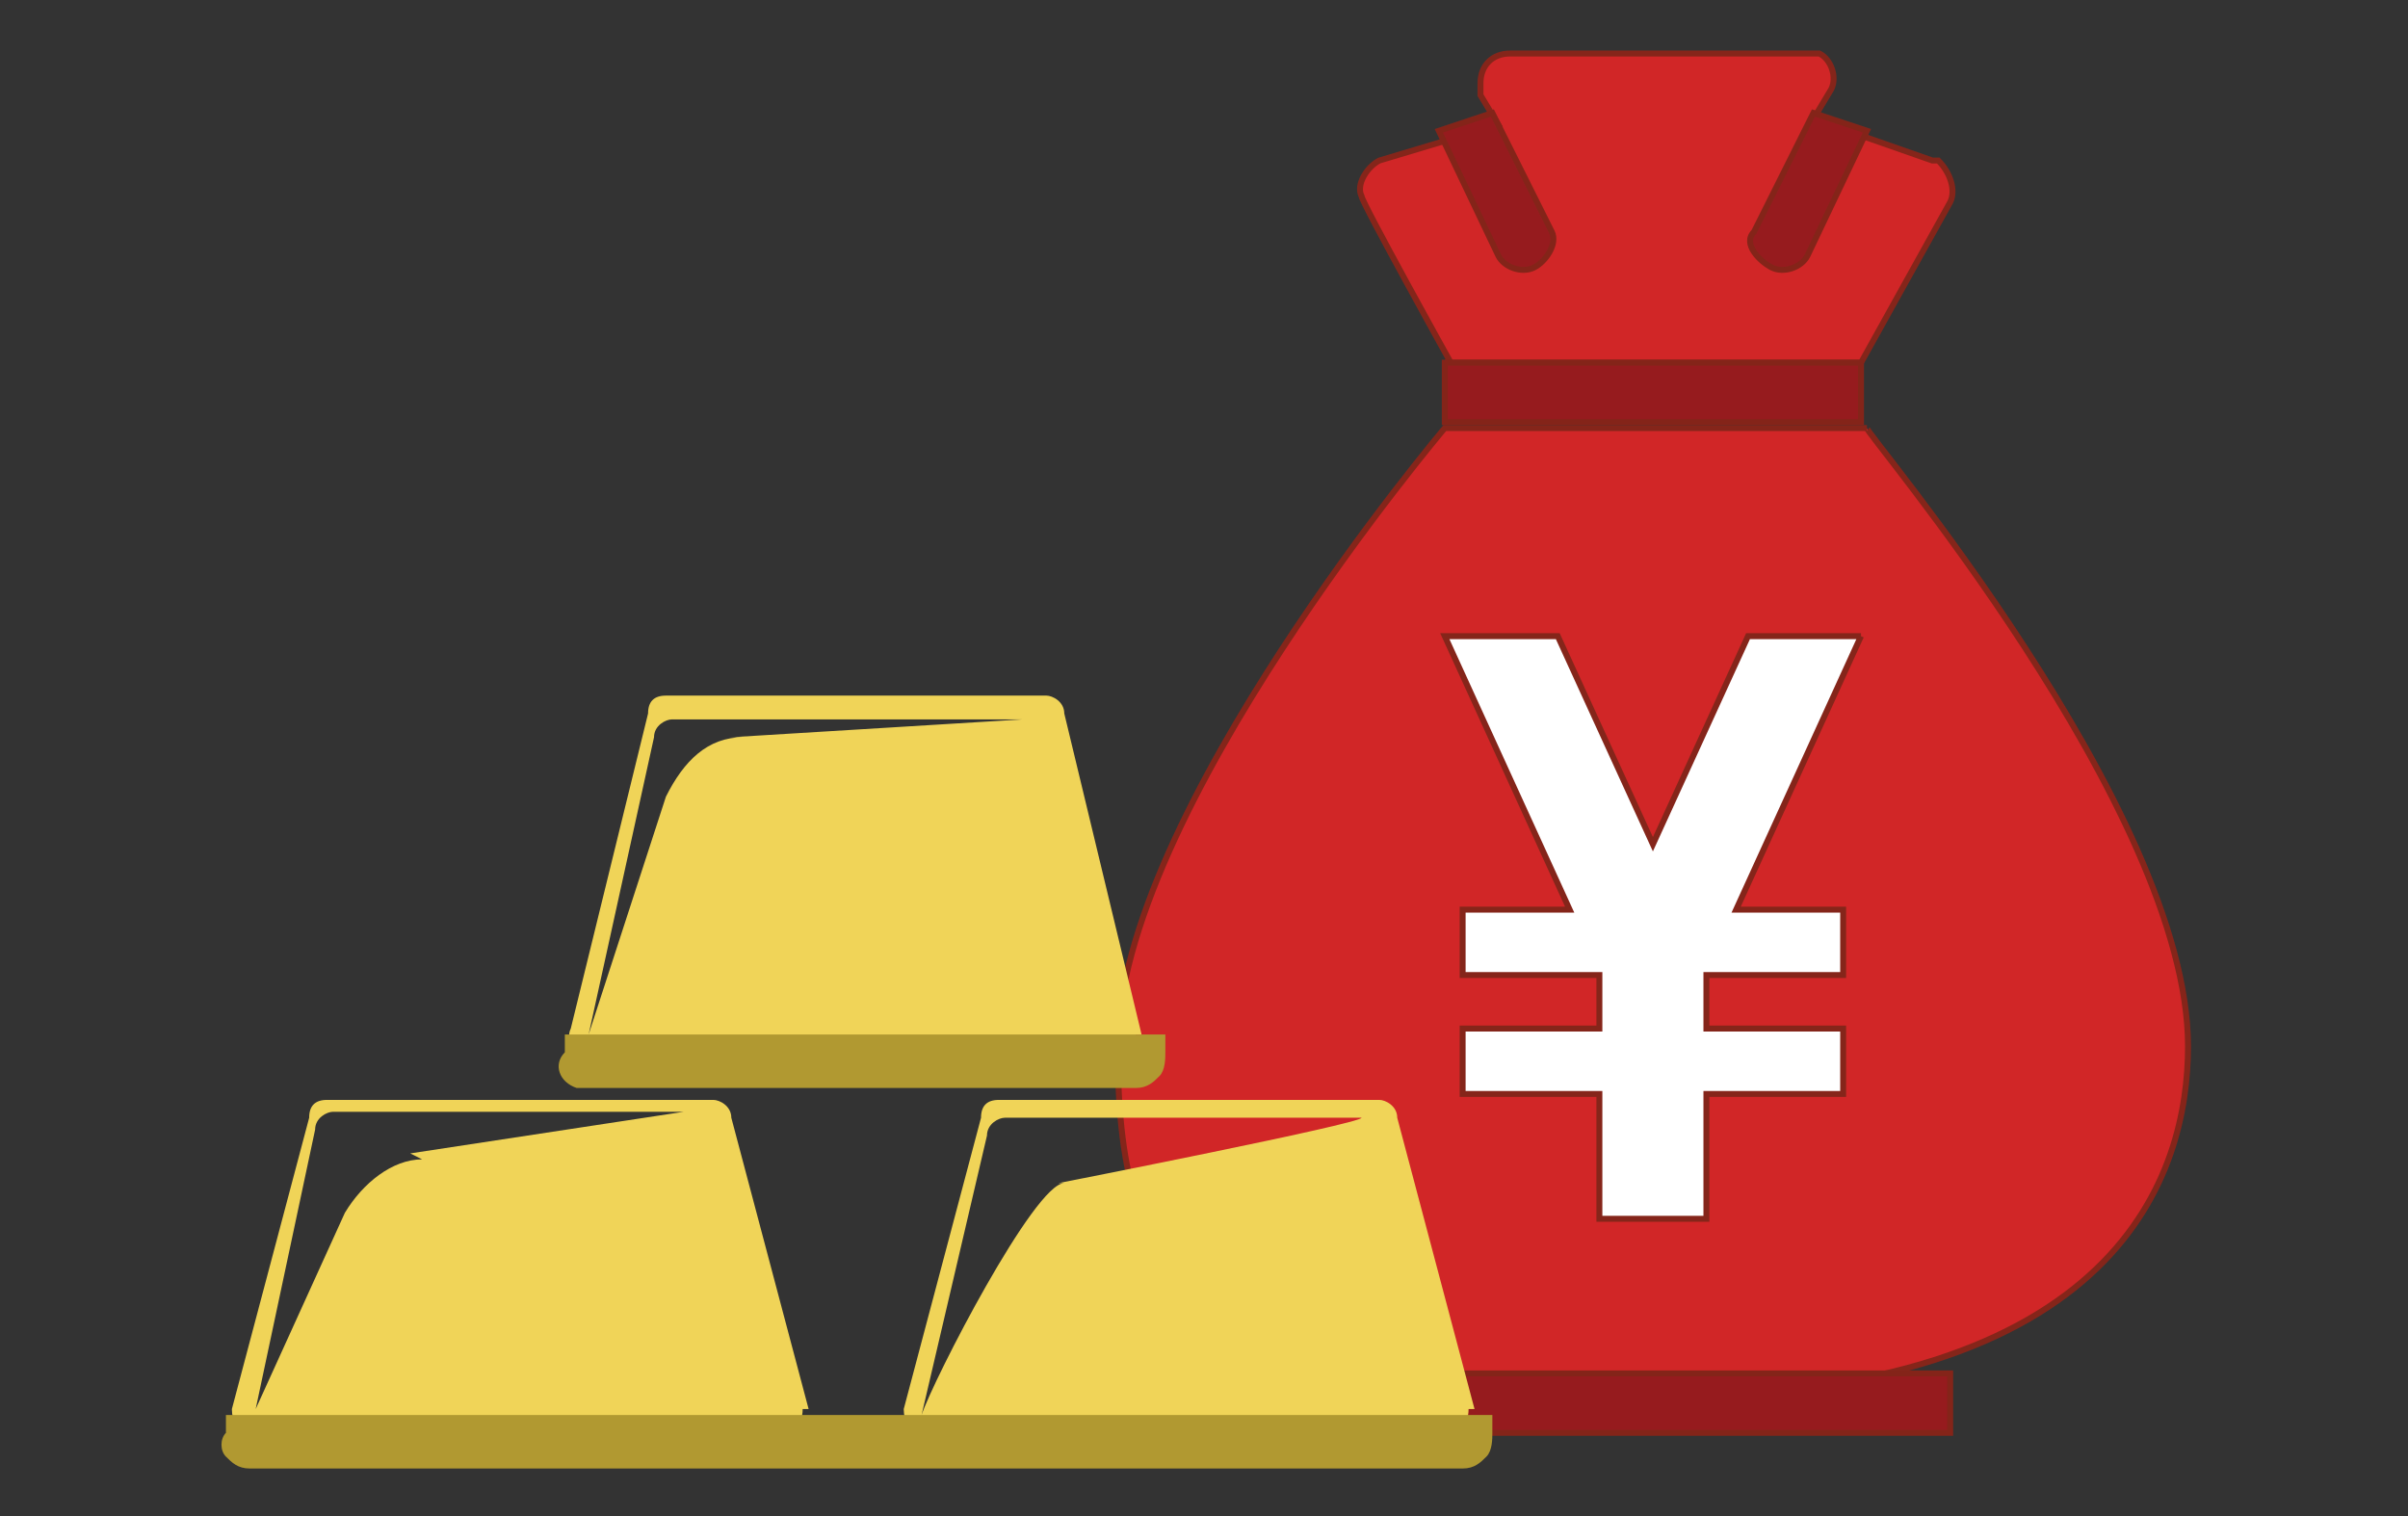
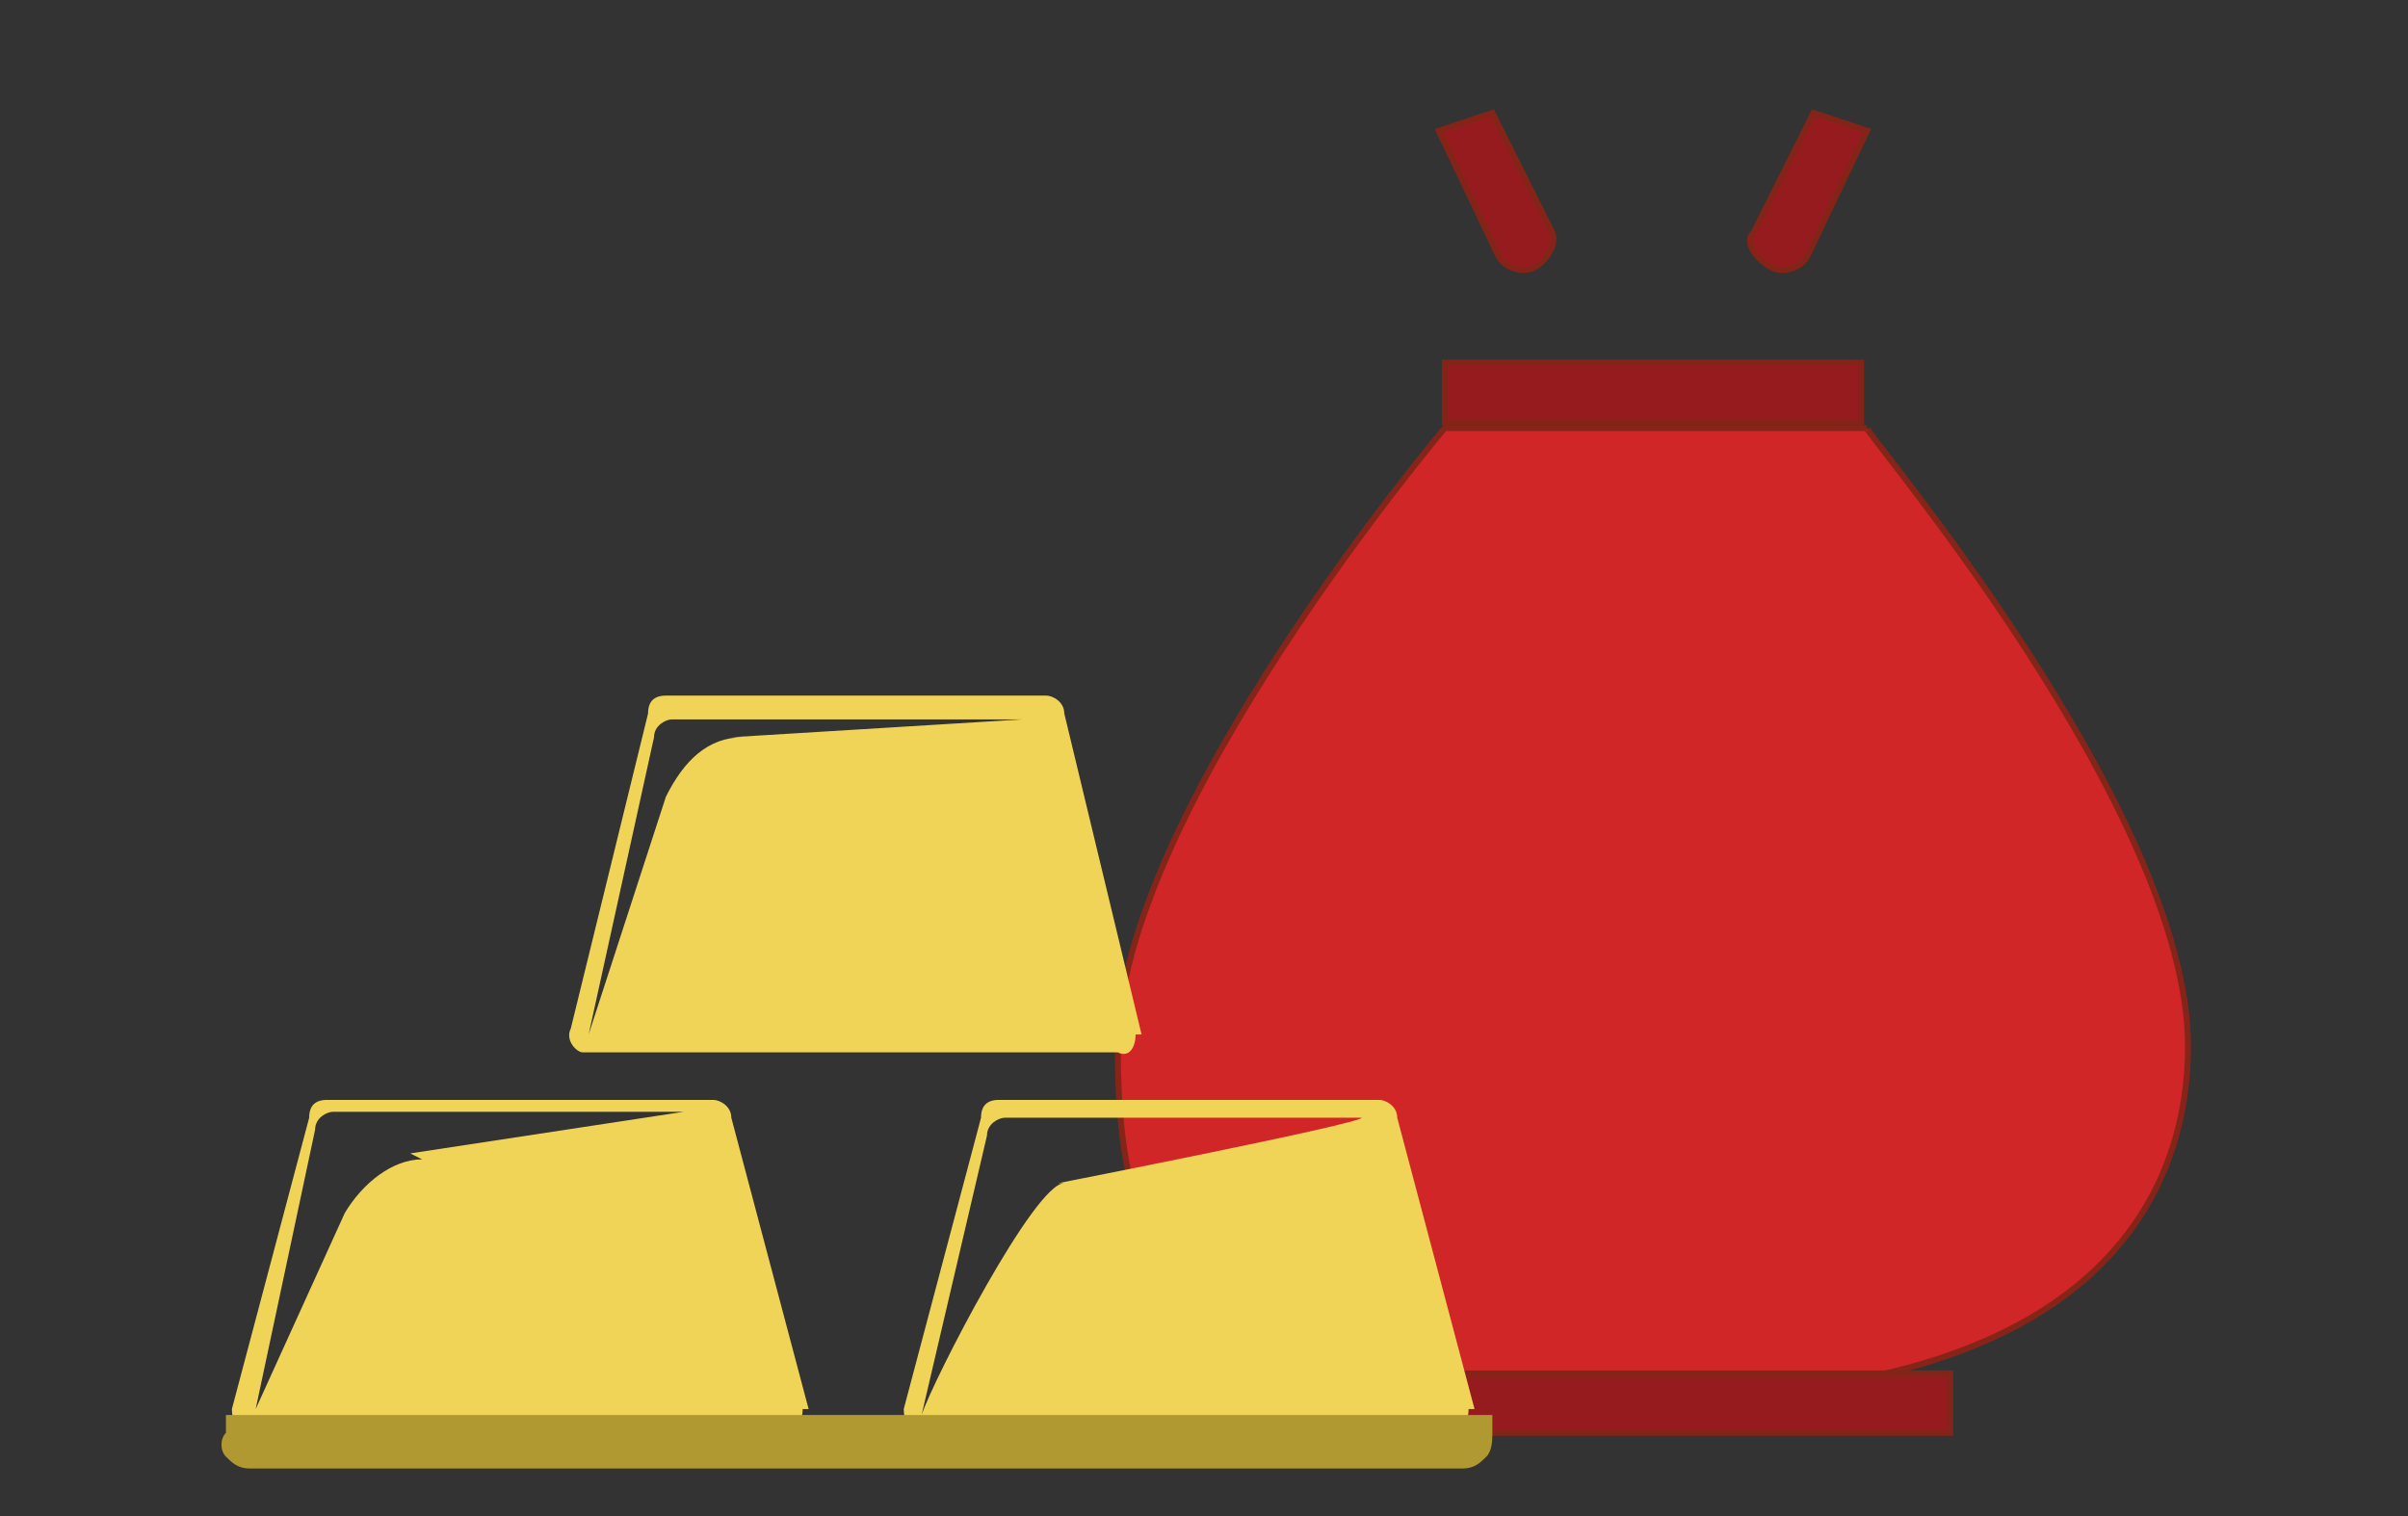
<svg xmlns="http://www.w3.org/2000/svg" id="commodities" viewBox="0 0 40.5 25.5">
  <rect x="0" y="0" width="40.5" height="25.5" fill="#333333" stroke="none" />
  <defs>
    <style>
      .cls-1 {
        fill: #fff;
        stroke-miterlimit: 10;
      }

      .cls-1, .cls-2 {
        stroke: #85251a;
      }

      .cls-1, .cls-2, .cls-3 {
        stroke-width: .1px;
      }

      .cls-4 {
        fill: #b19931;
      }

      .cls-4, .cls-5 {
        stroke-width: 0px;
      }

      .cls-2 {
        fill: #d12627;
      }

      .cls-2, .cls-3 {
        stroke-linecap: round;
      }

      .cls-3 {
        fill: #961b1e;
        stroke: #842419;
      }

      .cls-5 {
        fill: #f0d458;
      }
    </style>
  </defs>
  <g id="XAUEUR">
    <g id="XAUEUR-2">
      <g id="Group_49800" data-name="Group 49800">
        <path id="Path_49588" data-name="Path 49588" class="cls-2" d="m31.3,7.2h-7s-5.5,6.5-5.5,10.4,1.1,5.9,9,5.9,9-3.8,9-5.9c0-4-5.5-10.4-5.4-10.4h0Z" />
-         <path id="Path_49589" data-name="Path 49589" class="cls-2" d="m24.3,6.1h7l1.5-2.7c.1-.2,0-.5-.2-.7h-.1l-2-.7.3-.5c.1-.2,0-.5-.2-.6h-5.2c-.3,0-.5.2-.5.5v.2l.3.5-2,.6c-.2.1-.4.4-.3.6h0c0,.1,1.5,2.8,1.5,2.8h0Z" />
        <path id="Path_49591" data-name="Path 49591" class="cls-3" d="m24.3,6.1h7v1h-7s0-1,0-1Z" />
        <path id="Path_54583" data-name="Path 54583" class="cls-3" d="m22.8,23.1h10v1h-10s0-1,0-1Z" />
        <path id="Path_49592" data-name="Path 49592" class="cls-3" d="m26.1,3.9l-1-2-.9.3,1,2.1c.1.2.4.3.6.2s.4-.4.3-.6h0Z" />
        <path id="Path_49593" data-name="Path 49593" class="cls-3" d="m29.5,3.9l1-2,.9.3-1,2.1c-.1.2-.4.3-.6.2s-.5-.4-.3-.6h0Z" />
      </g>
      <g id="Group_49796" data-name="Group 49796">
        <g id="Group_49801" data-name="Group 49801">
          <path id="Path_54578" data-name="Path 54578" class="cls-5" d="m19.2,17.4l-1.3-5.4c0-.2-.2-.3-.3-.3h-6.4c-.2,0-.3.1-.3.3l-1.3,5.3c-.1.2.1.4.2.4h9c.2.1.3-.1.3-.3h0m-6.6-5c-.6,0-1,.4-1.3,1l-1.3,4,1.1-5c0-.2.2-.3.3-.3h5.9s-4.9.3-4.9.3Z" />
          <path id="Path_54579" data-name="Path 54579" class="cls-5" d="m13.6,23.7l-1.3-4.9c0-.2-.2-.3-.3-.3h-6.5c-.2,0-.3.1-.3.3l-1.3,4.9c0,.2.1.4.2.4h9c.2,0,.4-.1.4-.4h0m-6.4-4.2c-.5,0-1,.4-1.3.9l-1.5,3.3,1-4.7c0-.2.2-.3.3-.3h5.9l-4.6.7h0Z" />
          <path id="Path_54580" data-name="Path 54580" class="cls-5" d="m24.8,23.7l-1.3-4.9c0-.2-.2-.3-.3-.3h-6.4c-.2,0-.3.1-.3.3l-1.3,4.9c0,.2.1.4.2.4h9c.1,0,.3-.1.3-.4h0m-6.8-3.8c-.5,0-2.2,3.3-2.4,3.9h0l1.1-4.7c0-.2.2-.3.3-.3h6c0,.1-5.1,1.1-5.1,1.1Z" />
-           <path id="Path_54581" data-name="Path 54581" class="cls-4" d="m19.5,18.1c.1-.1.1-.3.1-.4v-.3h-10.1v.3c-.2.2-.1.5.2.6h9.4c.2,0,.3-.1.4-.2h0Z" />
          <g id="Group_49798" data-name="Group 49798">
            <path id="Path_10993" data-name="Path 10993" class="cls-4" d="m3.8,24.5c.1.1.2.2.4.2h20.4c.2,0,.3-.1.4-.2s.1-.3.1-.4v-.3H3.8v.3c-.1.1-.1.3,0,.4h0Z" />
          </g>
        </g>
      </g>
    </g>
  </g>
-   <polyline class="cls-1" points="31.3 10.7 29.4 10.7 27.8 14.2 26.2 10.7 24.3 10.7 26.4 15.3 24.6 15.3 24.6 16.4 26.9 16.4 26.9 17.3 24.6 17.3 24.6 18.4 26.9 18.4 26.9 20.5 28.7 20.5 28.7 18.4 31 18.4 31 17.3 28.7 17.3 28.7 16.4 31 16.4 31 15.3 29.2 15.3 31.3 10.7" />
</svg>